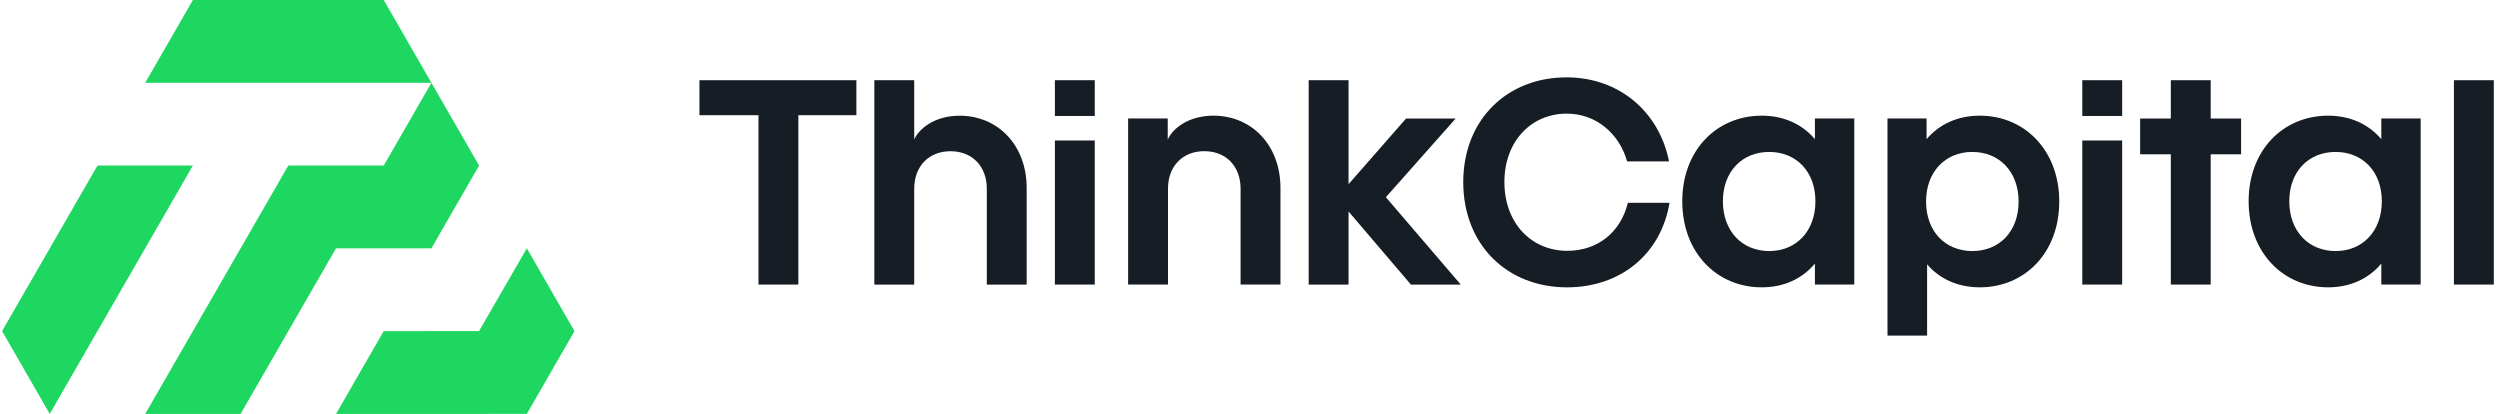
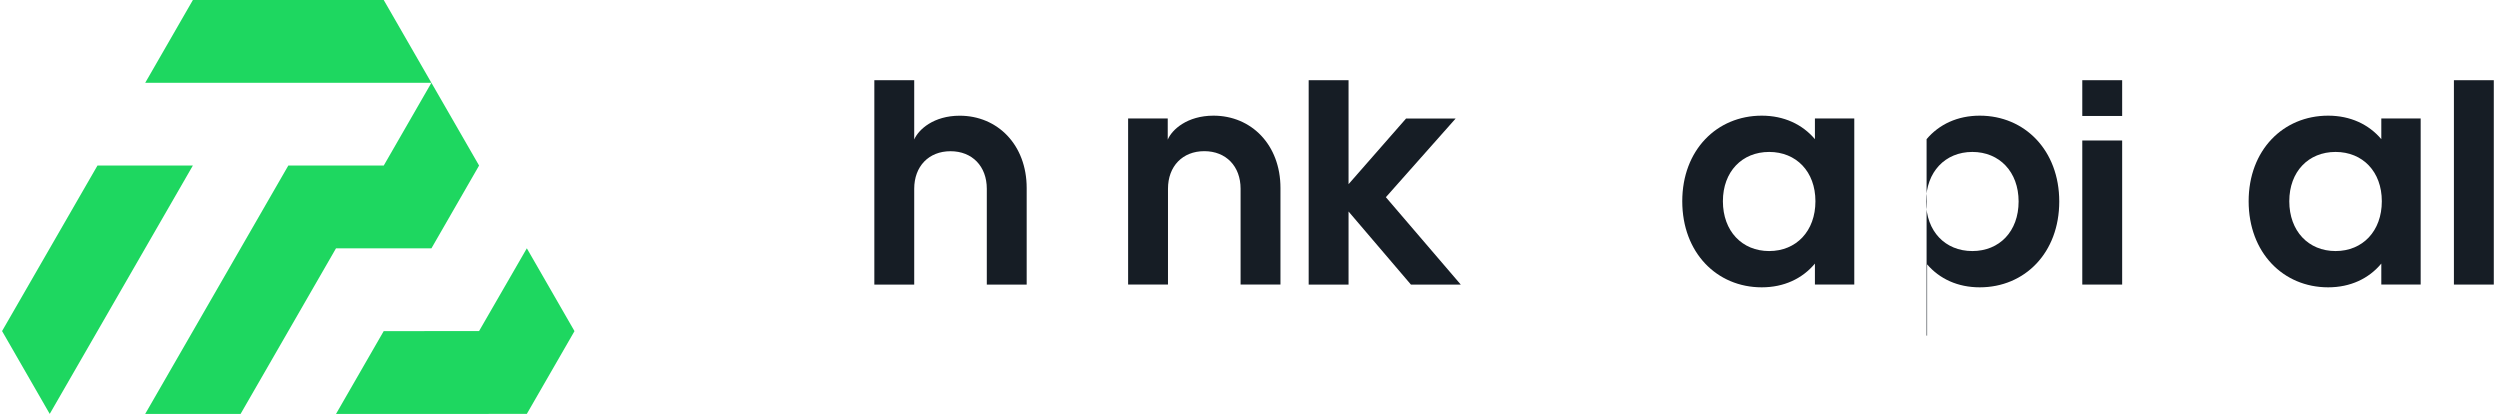
<svg xmlns="http://www.w3.org/2000/svg" width="302" height="50" viewBox="0 0 302 50" fill="none">
  <path fill-rule="evenodd" clip-rule="evenodd" d="M23.302 0L17.54 10.005H52.111L46.357 19.998H34.828L17.54 50H29.064L40.587 30.002H52.115L57.873 19.998L52.115 9.999L52.113 10.002L46.354 0L46.351 0L23.302 0ZM11.775 19.997L23.299 19.998L6.008 49.999L0.25 39.993L11.775 19.997ZM40.592 50L63.639 49.999L69.399 40.001L63.642 29.995L57.871 39.993L46.351 40L40.592 50Z" fill="#1ED760" />
  <path d="M296.433 34.376V9.689H301.25V34.376H296.433Z" fill="#161D25" />
  <path d="M281.24 34.709C275.805 34.709 271.636 30.512 271.636 24.31C271.636 18.138 275.805 13.972 281.24 13.972C283.926 13.972 286.149 15.021 287.662 16.811V14.312H292.417V34.37H287.662V31.839C286.149 33.66 283.926 34.709 281.24 34.709ZM276.546 24.31C276.546 27.92 278.862 30.327 282.135 30.327C285.408 30.327 287.724 27.92 287.724 24.31C287.724 20.73 285.408 18.354 282.135 18.354C278.862 18.354 276.546 20.73 276.546 24.31Z" fill="#161D25" />
-   <path d="M262.234 34.376V18.638H258.529V14.318H262.234V9.689H267.051V14.318H270.726V18.638H267.051V34.376H262.234Z" fill="#161D25" />
  <path d="M251.54 34.376V16.971H256.357V34.376H251.54ZM251.54 14.009V9.689H256.357V14.009H251.54Z" fill="#161D25" />
-   <path d="M228.008 40.541V14.312H232.732V16.811C234.245 15.021 236.468 13.972 239.155 13.972C244.589 13.972 248.758 18.169 248.758 24.34C248.758 30.543 244.589 34.709 239.155 34.709C236.499 34.709 234.307 33.691 232.794 31.932V40.541H228.008ZM232.67 24.34C232.67 27.951 234.986 30.327 238.259 30.327C241.532 30.327 243.848 27.951 243.848 24.34C243.848 20.761 241.532 18.354 238.259 18.354C234.986 18.354 232.67 20.761 232.67 24.34Z" fill="#161D25" />
+   <path d="M228.008 40.541H232.732V16.811C234.245 15.021 236.468 13.972 239.155 13.972C244.589 13.972 248.758 18.169 248.758 24.34C248.758 30.543 244.589 34.709 239.155 34.709C236.499 34.709 234.307 33.691 232.794 31.932V40.541H228.008ZM232.67 24.34C232.67 27.951 234.986 30.327 238.259 30.327C241.532 30.327 243.848 27.951 243.848 24.34C243.848 20.761 241.532 18.354 238.259 18.354C234.986 18.354 232.67 20.761 232.67 24.34Z" fill="#161D25" />
  <path d="M212.82 34.709C207.385 34.709 203.217 30.512 203.217 24.31C203.217 18.138 207.385 13.972 212.82 13.972C215.506 13.972 217.729 15.021 219.242 16.811V14.312H223.997V34.37H219.242V31.839C217.729 33.66 215.506 34.709 212.82 34.709ZM208.126 24.31C208.126 27.92 210.442 30.327 213.715 30.327C216.988 30.327 219.304 27.92 219.304 24.31C219.304 20.73 216.988 18.354 213.715 18.354C210.442 18.354 208.126 20.73 208.126 24.31Z" fill="#161D25" />
-   <path d="M189.297 34.711C182.041 34.711 176.761 29.557 176.761 21.997C176.761 14.467 182.041 9.345 189.236 9.345C195.627 9.345 200.444 13.542 201.618 19.497H196.554C195.596 16.103 192.786 13.727 189.266 13.727C184.974 13.727 181.732 17.06 181.732 21.997C181.732 26.934 184.974 30.298 189.328 30.298C192.972 30.298 195.782 28.076 196.646 24.497H201.679C200.66 30.668 195.782 34.711 189.297 34.711Z" fill="#161D25" />
  <path d="M158.088 34.376V9.689H162.905V22.248L169.852 14.318H175.843L167.413 23.822L176.46 34.376H170.439L162.905 25.55V34.376H158.088Z" fill="#161D25" />
  <path d="M136.276 34.37V14.312H141.063V16.873C141.557 15.669 143.409 13.972 146.59 13.972C151.16 13.972 154.68 17.49 154.68 22.705V34.37H149.863V22.798C149.863 20.082 148.103 18.261 145.478 18.261C142.853 18.261 141.093 20.082 141.093 22.798V34.37H136.276Z" fill="#161D25" />
-   <path d="M127.431 34.376V16.971H132.248V34.376H127.431ZM127.431 14.009V9.689H132.248V14.009H127.431Z" fill="#161D25" />
  <path d="M105.62 34.376V9.689H110.437V16.848C110.962 15.645 112.784 13.978 115.933 13.978C120.503 13.978 124.023 17.496 124.023 22.711V34.376H119.206V22.804C119.206 20.088 117.446 18.267 114.822 18.267C112.197 18.267 110.437 20.088 110.437 22.804V34.376H105.62Z" fill="#161D25" />
-   <path d="M91.625 34.376V13.916H84.493V9.689H103.452V13.916H96.442V34.376H91.625Z" fill="#161D25" />
</svg>